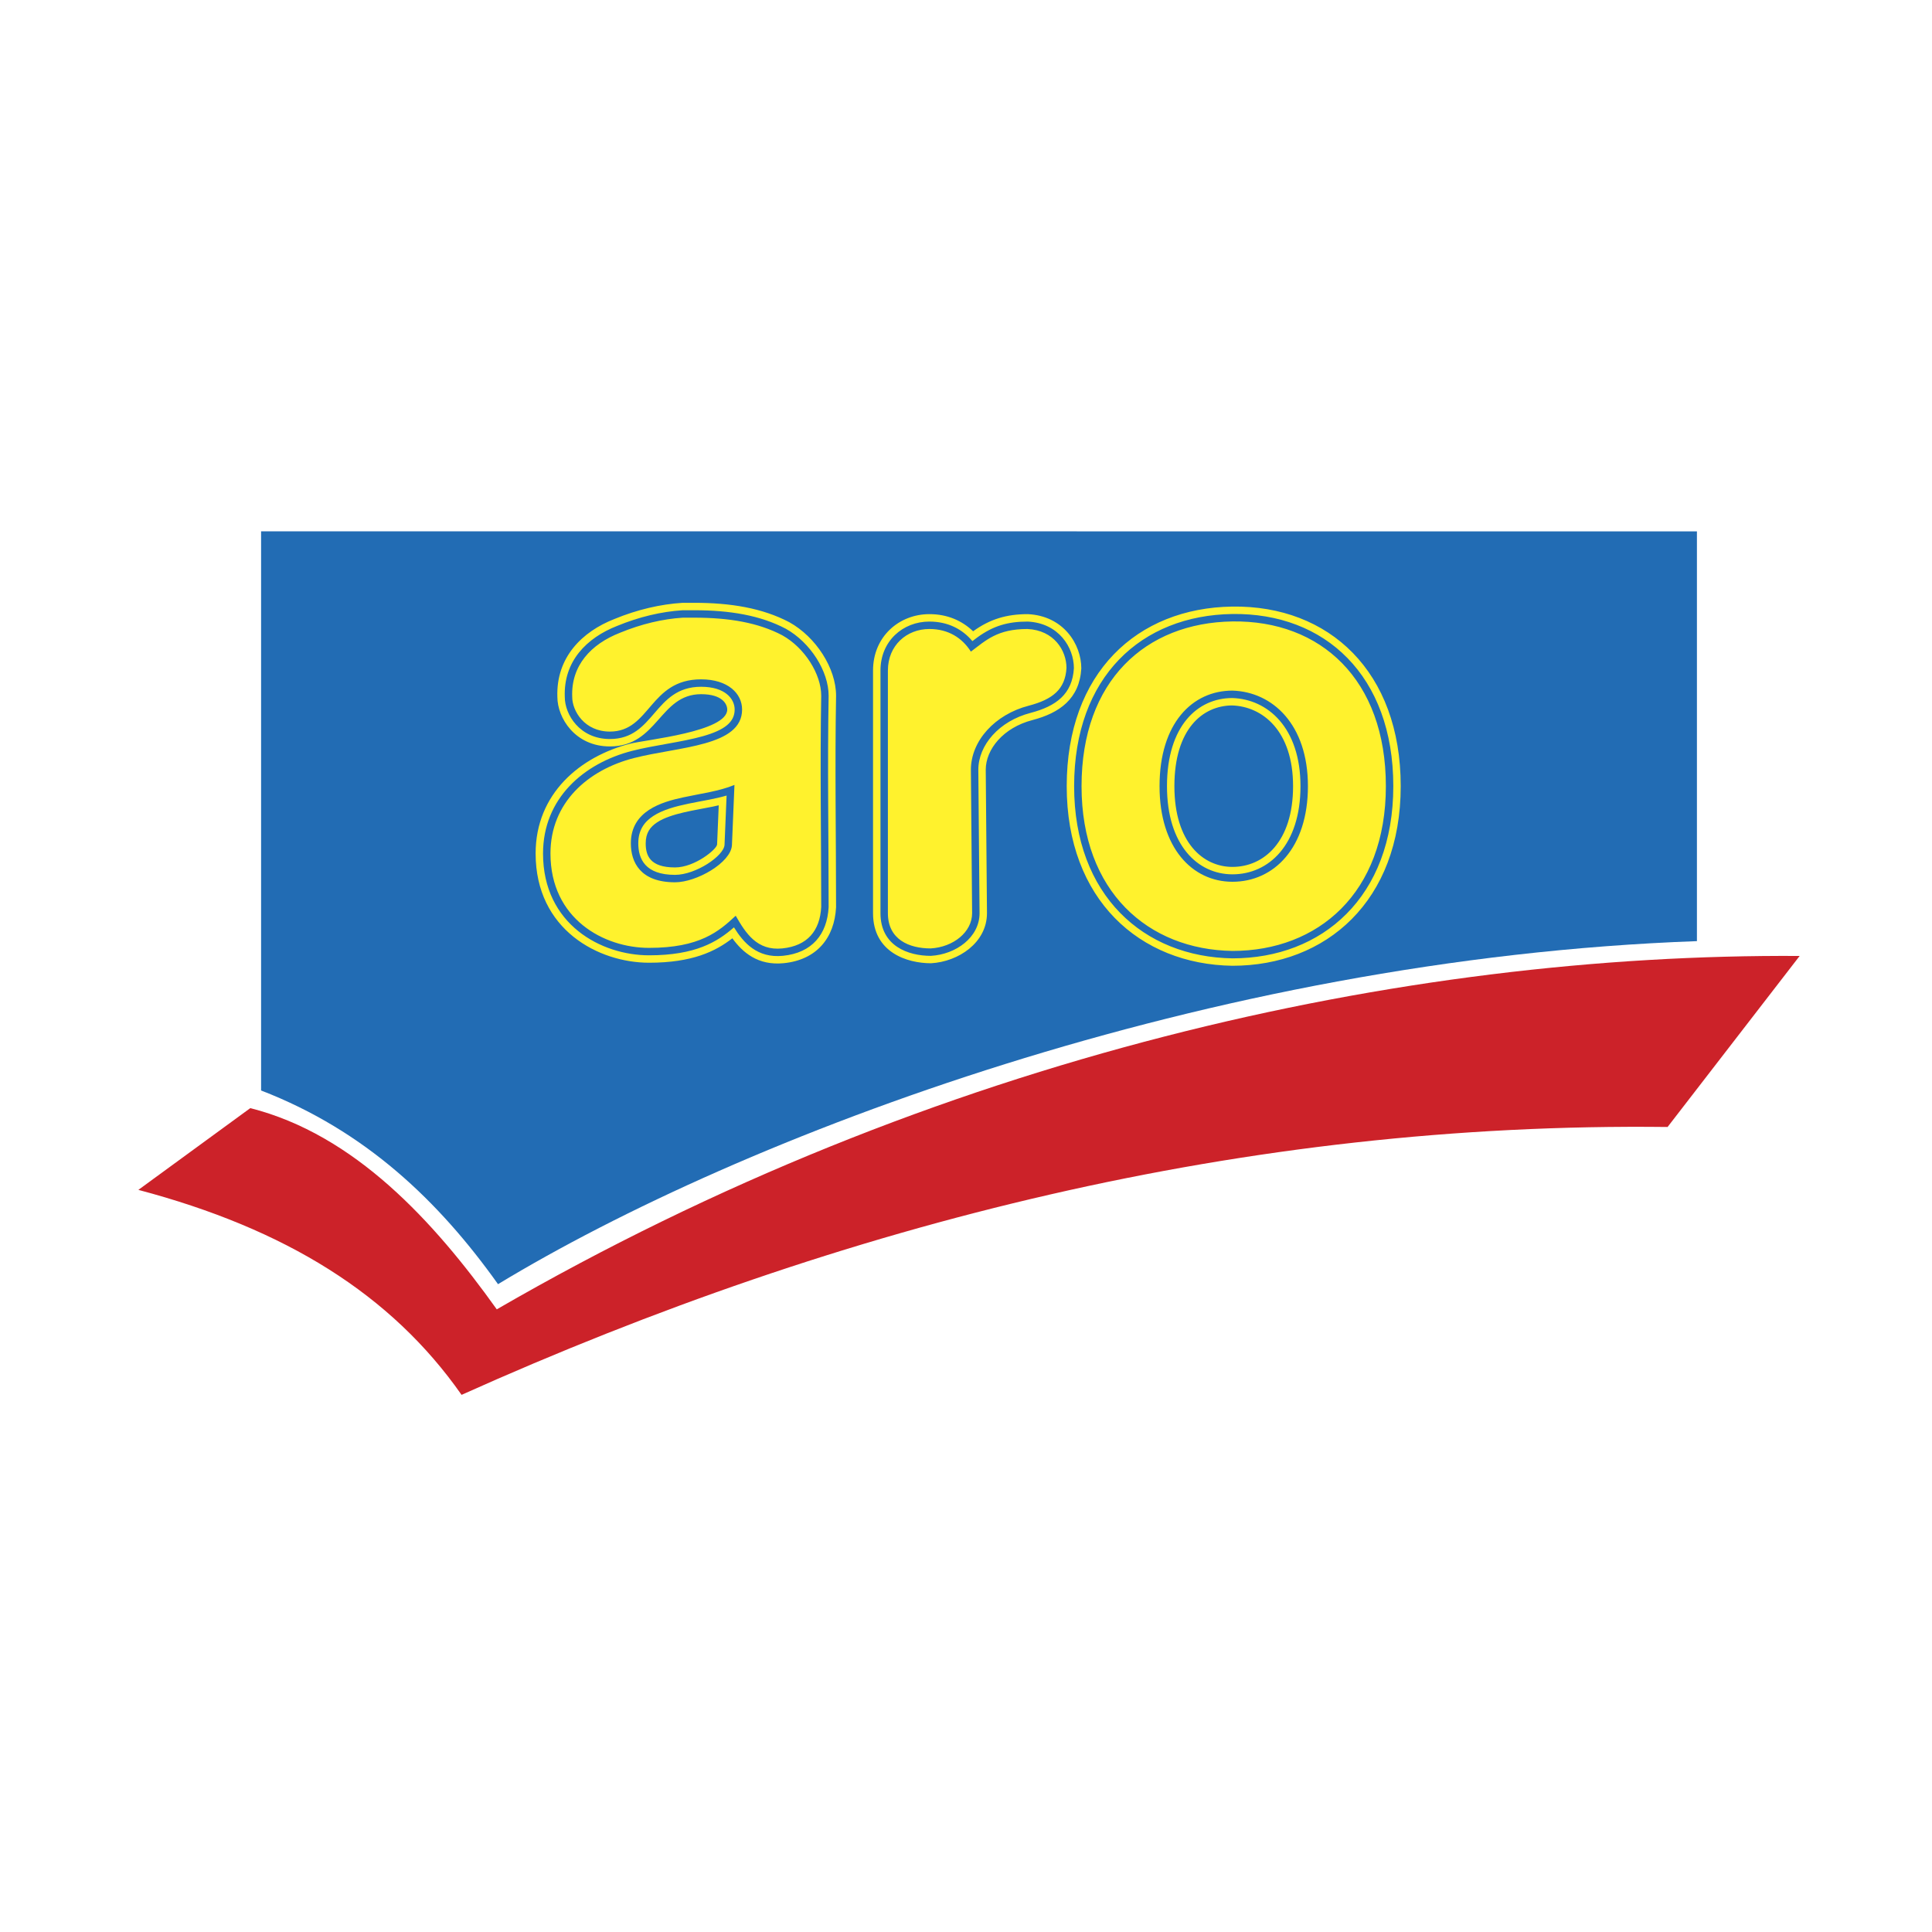
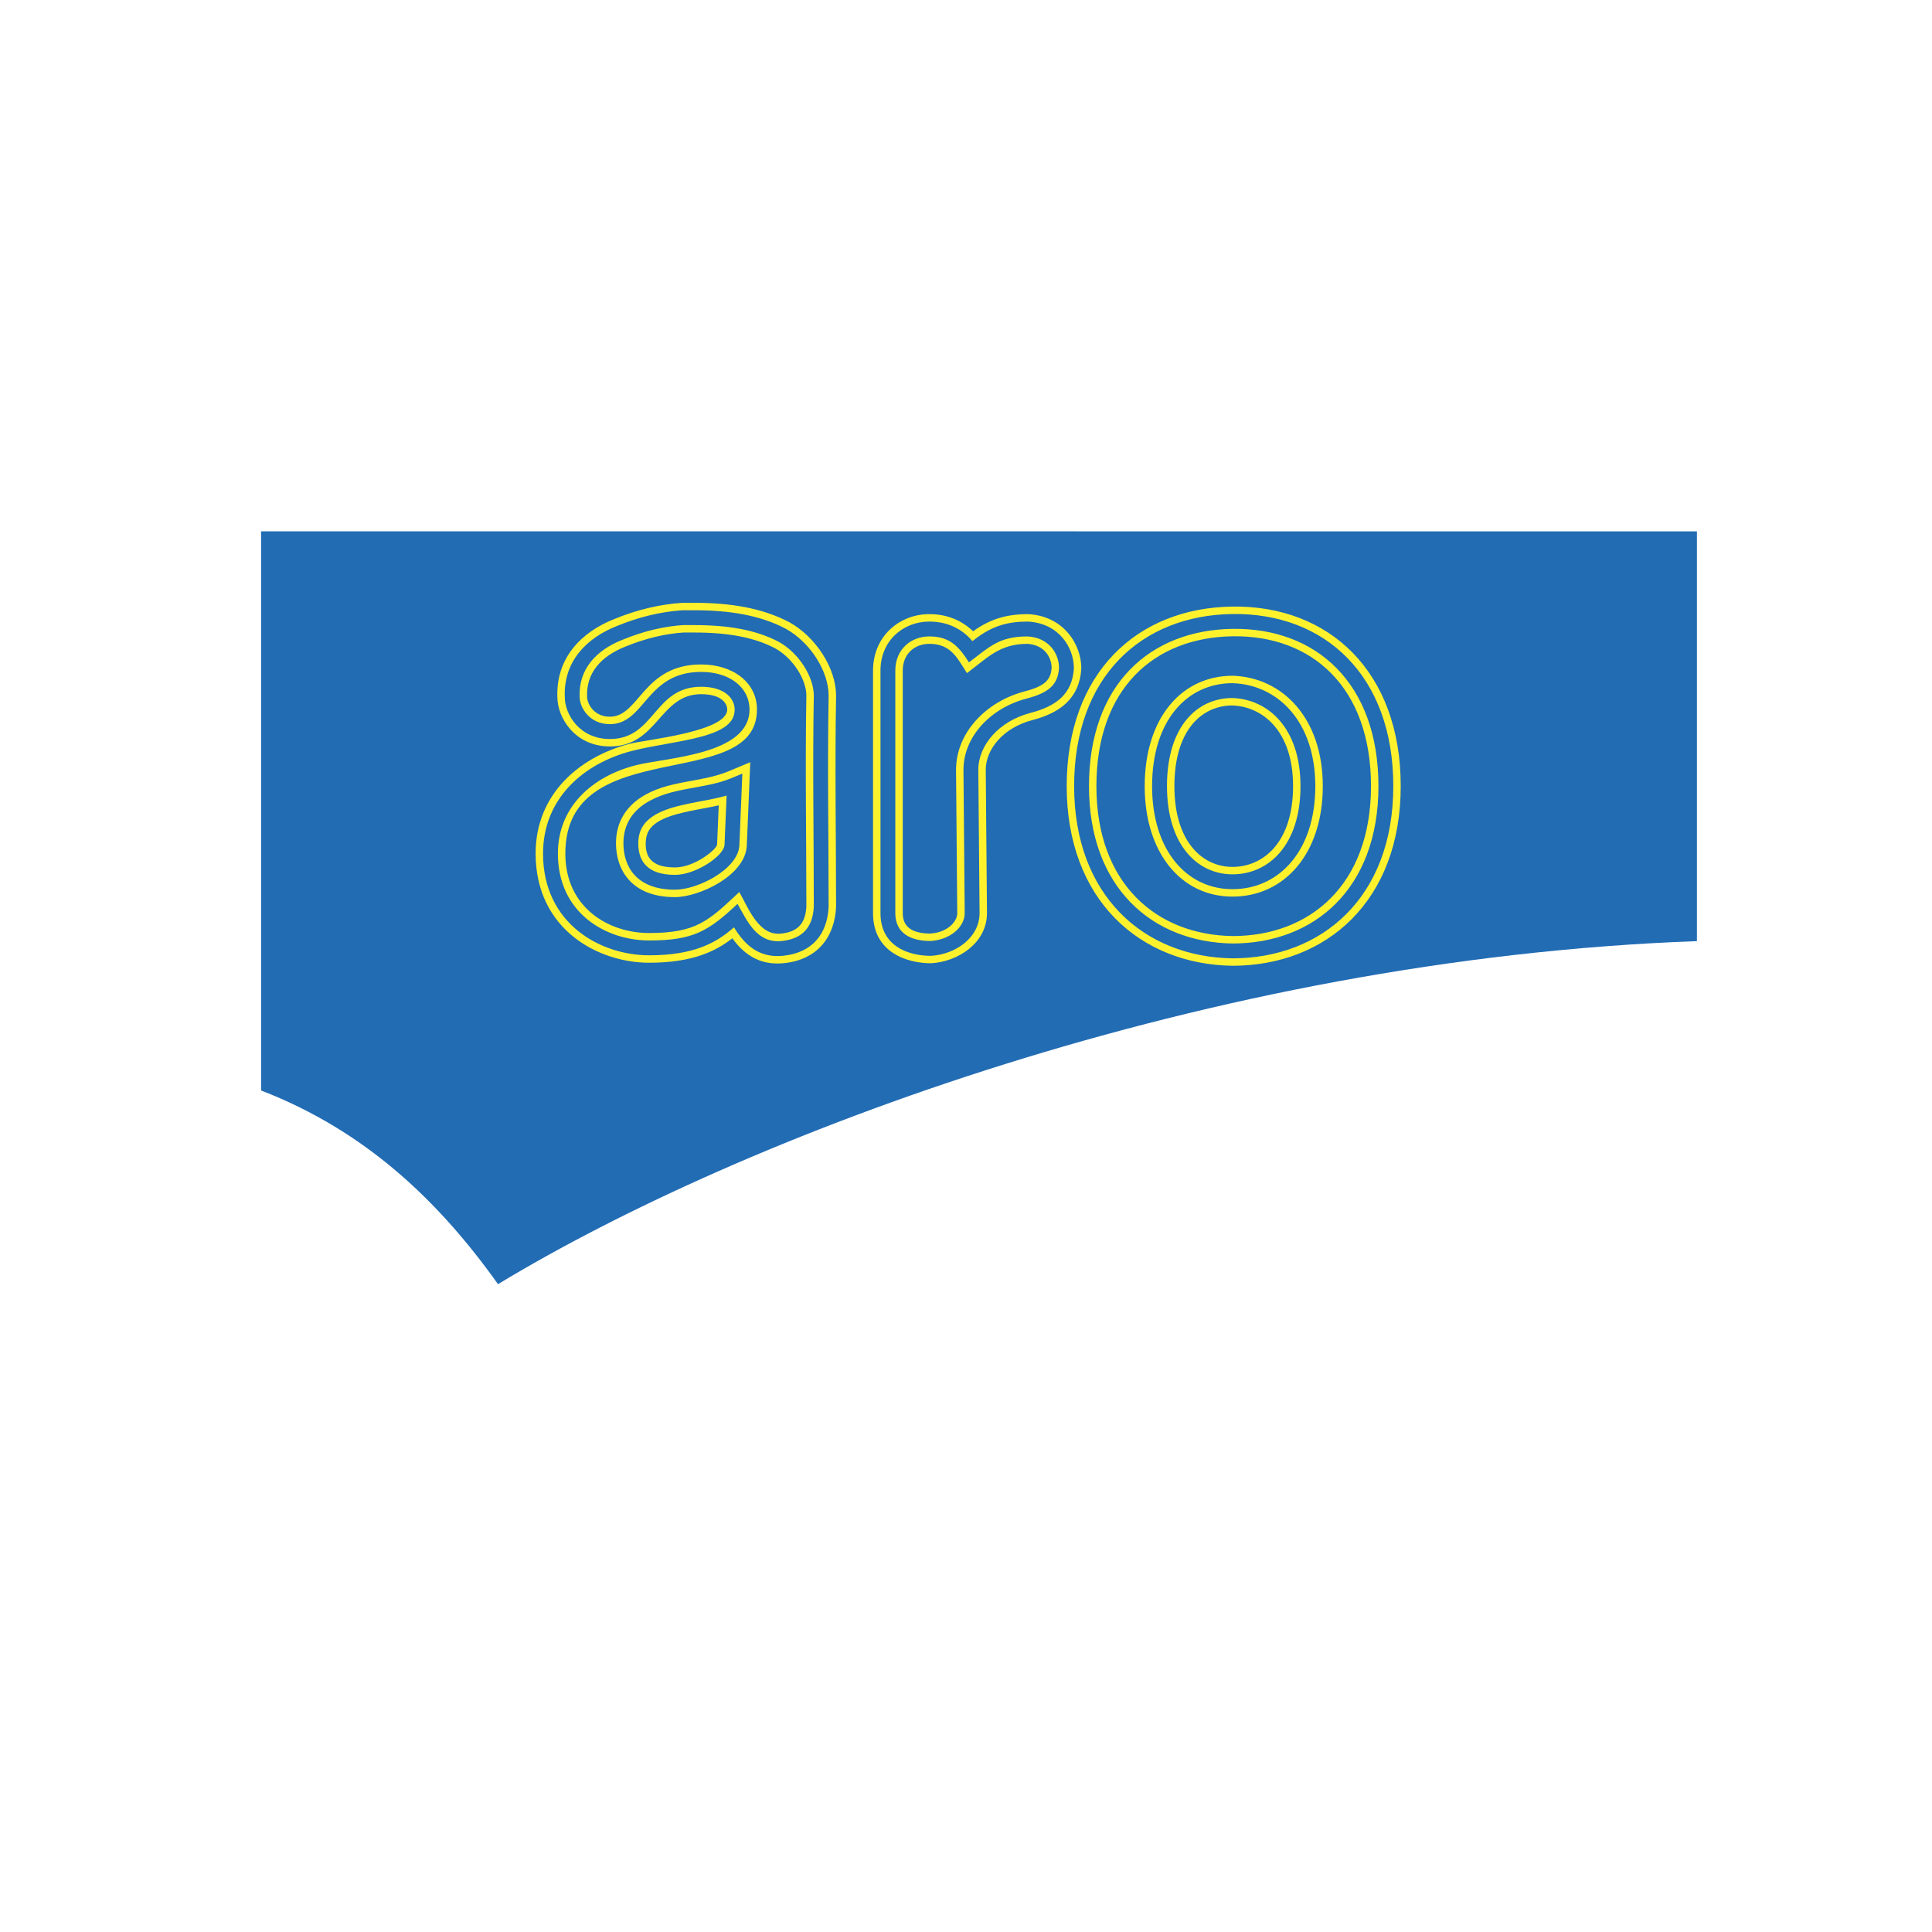
<svg xmlns="http://www.w3.org/2000/svg" width="2500" height="2500" viewBox="0 0 192.756 192.756">
  <g fill-rule="evenodd" clip-rule="evenodd">
-     <path fill="#fff" d="M0 0h192.756v192.756H0V0z" />
-     <path d="M23.728 108.592V50.687l147.897.007v42.579c4.182-.153 8.393-.215 12.627-.188l-16.746 21.691c-43.762-.521-82.568 9.468-122.256 27.294-9.862-14.087-20.691-18.105-36.746-22.357l15.224-11.121z" fill="#fff" />
    <path d="M26.049 53.009v55.789c10.415 4.017 17.742 11.045 23.639 19.325 24.217-14.68 70.806-32.469 119.615-34.226V53.016l-143.254-.007z" fill="#226cb4" />
-     <path d="M24.972 110.558c10.413 2.637 18.318 11.293 24.591 20.076 43.791-25.345 90.588-35.508 129.988-35.258l-13.176 17.063c-42.033-.5-82.057 9.537-120.325 26.726-7.026-10.038-17.566-16.562-32.245-20.451l11.167-8.156z" fill="#cc2229" />
    <path d="M139.75 78.438c0 11.475-7.439 17.917-16.797 17.917-9.227-.139-16.527-6.579-16.527-17.917 0-11.321 7.021-17.781 16.516-17.92 9.658-.136 16.808 6.481 16.808 17.92zm-2.965 0c0-9.891-5.898-15.067-13.801-14.957-7.82.115-13.596 5.199-13.596 14.957 0 9.74 6.002 14.84 13.586 14.953 7.706.001 13.811-5.099 13.811-14.953zm-7.775 0c0-5.512-3.031-7.959-6.094-8.056-2.924.023-5.746 2.345-5.746 8.056 0 5.627 2.865 8.053 5.793 8.053 3.098 0 6.047-2.478 6.047-8.053zm2.965 0c0 6.723-3.826 11.016-9.012 11.016-5.1 0-8.756-4.346-8.756-11.016 0-6.811 3.689-11.018 8.779-11.018 4.971.156 8.989 4.233 8.989 11.018zM65.57 82.04c-.702.46-1.148 1.062-1.148 2.097 0 1.209.412 2.407 2.924 2.407 1.973 0 4.172-1.817 4.199-2.291l.164-3.908-.591.131c-1.646.348-4.168.657-5.548 1.564zm-1.628-2.478c2.669-1.753 5.925-1.434 8.764-2.618l2.147-.895-.347 8.351c-.175 3.002-4.808 5.107-7.16 5.107-4.407 0-5.889-2.795-5.889-5.371.001-2.21 1.11-3.671 2.485-4.574zm-10.503 5.593c0-5.97 4.433-9.675 9.438-10.958 1.573-.404 9.679-1.186 9.679-3.406 0-.506-.442-1.532-2.606-1.532-4.154 0-4.315 5.213-9.102 5.213-3.483 0-5.239-2.855-5.239-4.942-.134-3.946 2.46-6.508 5.698-7.774 2.268-.935 4.592-1.475 6.778-1.611l1.176-.002c3.639 0 6.809.526 9.488 1.935 2.654 1.476 4.666 4.588 4.666 7.339-.126 7.018-.001 14.088-.001 21.105-.161 3.054-1.927 5.245-5.222 5.576-2.579.257-4.11-1.084-5.125-2.484-1.696 1.319-4.015 2.438-8.315 2.438-5.002.001-11.313-3.263-11.313-10.897zm2.964 0c0 5.445 4.371 7.934 8.349 7.934 4.754 0 5.946-1.225 9.007-4.09.883 1.545 1.917 4.372 4.139 4.151 1.697-.17 2.445-1.002 2.554-2.666 0-7.036-.126-14.058 0-21.093 0-1.515-1.25-3.67-3.112-4.706-2.09-1.1-4.691-1.578-8.078-1.578l-1.036-.003c-1.831.115-3.817.581-5.814 1.402-2.519.984-3.931 2.697-3.839 4.994 0 .735.701 2.008 2.276 2.008 2.949 0 3.3-5.213 9.102-5.213 3.143 0 5.57 1.764 5.57 4.496 0 8.431-19.118 2.291-19.118 14.364zm40.685-22.171c1.68-1.219 3.344-1.711 5.461-1.711 3.543.167 5.334 2.991 5.334 5.415-.18 3.05-2.186 4.448-4.873 5.153-2.926.758-4.662 2.928-4.662 4.958l.123 14.303c0 2.969-2.874 4.852-5.58 5.002-2.395 0-5.788-1.077-5.788-4.995V66.896c0-3.388 2.606-5.623 5.62-5.623 1.799-.001 3.261.652 4.365 1.711zm-4.364 1.252c-1.498 0-2.657 1.026-2.657 2.659v24.214c0 1.344.896 2.022 2.741 2.033 1.788-.116 2.699-1.236 2.699-2.026l-.123-14.303c0-3.739 3.028-6.84 6.875-7.839 2.039-.534 2.57-1.168 2.662-2.329 0-1.078-.729-2.299-2.41-2.409-2.781 0-3.98 1.379-6.036 2.923-.981-1.542-1.623-2.923-3.751-2.923z" fill="#fff22d" />
    <path d="M139.01 78.438c0 11.07-7.105 17.177-16.053 17.177-8.814-.133-15.791-6.239-15.791-17.177 0-10.931 6.711-17.047 15.787-17.179 9.219-.129 16.057 6.128 16.057 17.179zm-1.483 0c0-10.278-6.211-15.814-14.553-15.696-8.24.119-14.326 5.548-14.326 15.696 0 10.139 6.324 15.574 14.318 15.694 8.122.001 14.561-5.434 14.561-15.694zm-7.777 0c0-5.83-3.26-8.685-6.799-8.796-3.477 0-6.521 2.789-6.521 8.796 0 5.887 3.062 8.794 6.533 8.794 3.621 0 6.787-2.932 6.787-8.794zm1.48 0c0 6.435-3.604 10.276-8.268 10.276-4.557 0-8.018-3.867-8.018-10.276 0-6.542 3.477-10.278 8.029-10.278 4.494.142 8.257 3.812 8.257 10.278zM65.164 81.42c-.871.571-1.482 1.388-1.482 2.717 0 1.551.68 3.148 3.666 3.148 2.067 0 4.875-1.89 4.939-2.996l.205-4.917c-2.241.667-5.445.81-7.328 2.048zm-.815-1.239c2.579-1.694 5.869-1.396 8.643-2.553l1.074-.448-.3 7.183c-.138 2.371-4.162 4.403-6.419 4.403-3.934 0-5.148-2.396-5.148-4.63 0-1.916.943-3.162 2.15-3.955zm-10.17 4.974c0-5.52 4.082-9.01 8.883-10.24 2.243-.575 4.936-.862 7.065-1.465 2.147-.608 3.17-1.394 3.17-2.659 0-1.062-.938-2.272-3.347-2.272-4.728 0-4.6 5.213-9.102 5.213-3.006 0-4.498-2.438-4.498-4.188-.144-3.556 2.163-5.901 5.233-7.101 2.2-.906 4.428-1.427 6.525-1.559l1.153-.001c3.576 0 6.604.514 9.136 1.845 2.457 1.366 4.276 4.241 4.276 6.682-.125 7.021 0 14.07 0 21.093-.144 2.718-1.654 4.566-4.555 4.857-2.577.257-3.937-1.306-4.891-2.838-1.661 1.45-3.831 2.789-8.476 2.789-4.746.001-10.572-3.069-10.572-10.156zm1.483 0c0 5.993 4.855 8.675 9.09 8.675 4.417 0 5.918-.925 8.829-3.65.982 1.718 1.926 3.952 4.392 3.707 2.102-.212 3.103-1.377 3.22-3.403 0-7.031-.125-14.056 0-21.086 0-1.823-1.44-4.219-3.5-5.364-2.237-1.176-4.98-1.667-8.431-1.667l-1.083-.002c-1.92.12-3.979.604-6.043 1.454-2.703 1.056-4.413 2.979-4.304 5.696 0 1.074.965 2.734 3.017 2.734 3.521 0 3.593-5.212 9.102-5.212 2.897 0 4.829 1.58 4.829 3.754 0 4.535-8.305 4.779-11.35 5.56-4.391 1.125-7.768 4.185-7.768 8.804zm37.062-23.141c1.841 0 3.285.747 4.292 1.951l.508-.382c1.57-1.139 3.016-1.569 5.006-1.569 3.09.146 4.613 2.562 4.613 4.653-.152 2.591-1.781 3.792-4.32 4.457-3.154.819-5.215 3.222-5.215 5.679l.123 14.304c0 2.425-2.376 4.119-4.859 4.258-2.265 0-5.026-.978-5.026-4.255V66.896c-.001-2.95 2.242-4.882 4.878-4.882zm0 1.482c-1.877 0-3.397 1.327-3.397 3.399v24.214c0 1.982 1.499 2.764 3.483 2.774 2.037-.113 3.439-1.431 3.439-2.77l-.124-14.303c0-3.312 2.705-6.181 6.322-7.12 2.219-.582 3.105-1.399 3.213-3.045 0-1.418-.986-3.033-3.148-3.149-2.848 0-3.805 1.06-5.84 2.59-.998-1.567-1.893-2.59-3.948-2.59z" fill="#226cb4" />
-     <path d="M122.963 62.001c8.781-.125 15.305 5.772 15.305 16.438s-6.773 16.436-15.305 16.436c-8.406-.126-15.057-5.897-15.057-16.436 0-10.54 6.399-16.312 15.057-16.438zm0 25.973c4.143 0 7.529-3.387 7.529-9.535s-3.514-9.411-7.529-9.537c-4.016 0-7.275 3.263-7.275 9.537 0 6.148 3.259 9.535 7.275 9.535zM68.135 79.56c-2.084.452-5.195 1.331-5.195 4.577 0 1.893.947 3.889 4.407 3.889 2.162 0 5.578-1.961 5.679-3.699l.251-6.014c-1.506.627-3.356.859-5.142 1.247zm-3.383 15.01c-4.49 0-9.832-2.875-9.832-9.416 0-5.069 3.729-8.344 8.325-9.521 4.5-1.154 10.793-1.154 10.793-4.842 0-1.619-1.436-3.013-4.088-3.013-5.165 0-5.053 5.212-9.102 5.212-2.529 0-3.758-2.049-3.758-3.46-.126-3.137 1.882-5.271 4.769-6.399 2.132-.878 4.264-1.38 6.272-1.506h1.13c3.513 0 6.398.502 8.783 1.756 2.258 1.256 3.889 3.891 3.889 6.023-.126 7.027 0 14.053 0 21.08-.126 2.384-1.38 3.889-3.889 4.141-2.51.25-3.639-1.506-4.642-3.262-1.682 1.575-3.589 3.207-8.65 3.207zm23.833-27.674c0-2.511 1.882-4.141 4.139-4.141 1.882 0 3.264.878 4.142 2.258 1.505-1.13 2.634-2.258 5.646-2.258 2.637.124 3.891 2.133 3.891 3.89-.125 2.132-1.381 3.137-3.768 3.763-3.387.878-5.769 3.514-5.769 6.398l.122 14.303c0 1.883-1.878 3.389-4.138 3.515-2.134 0-4.265-.878-4.265-3.515V66.896z" fill="#fff22d" />
  </g>
</svg>